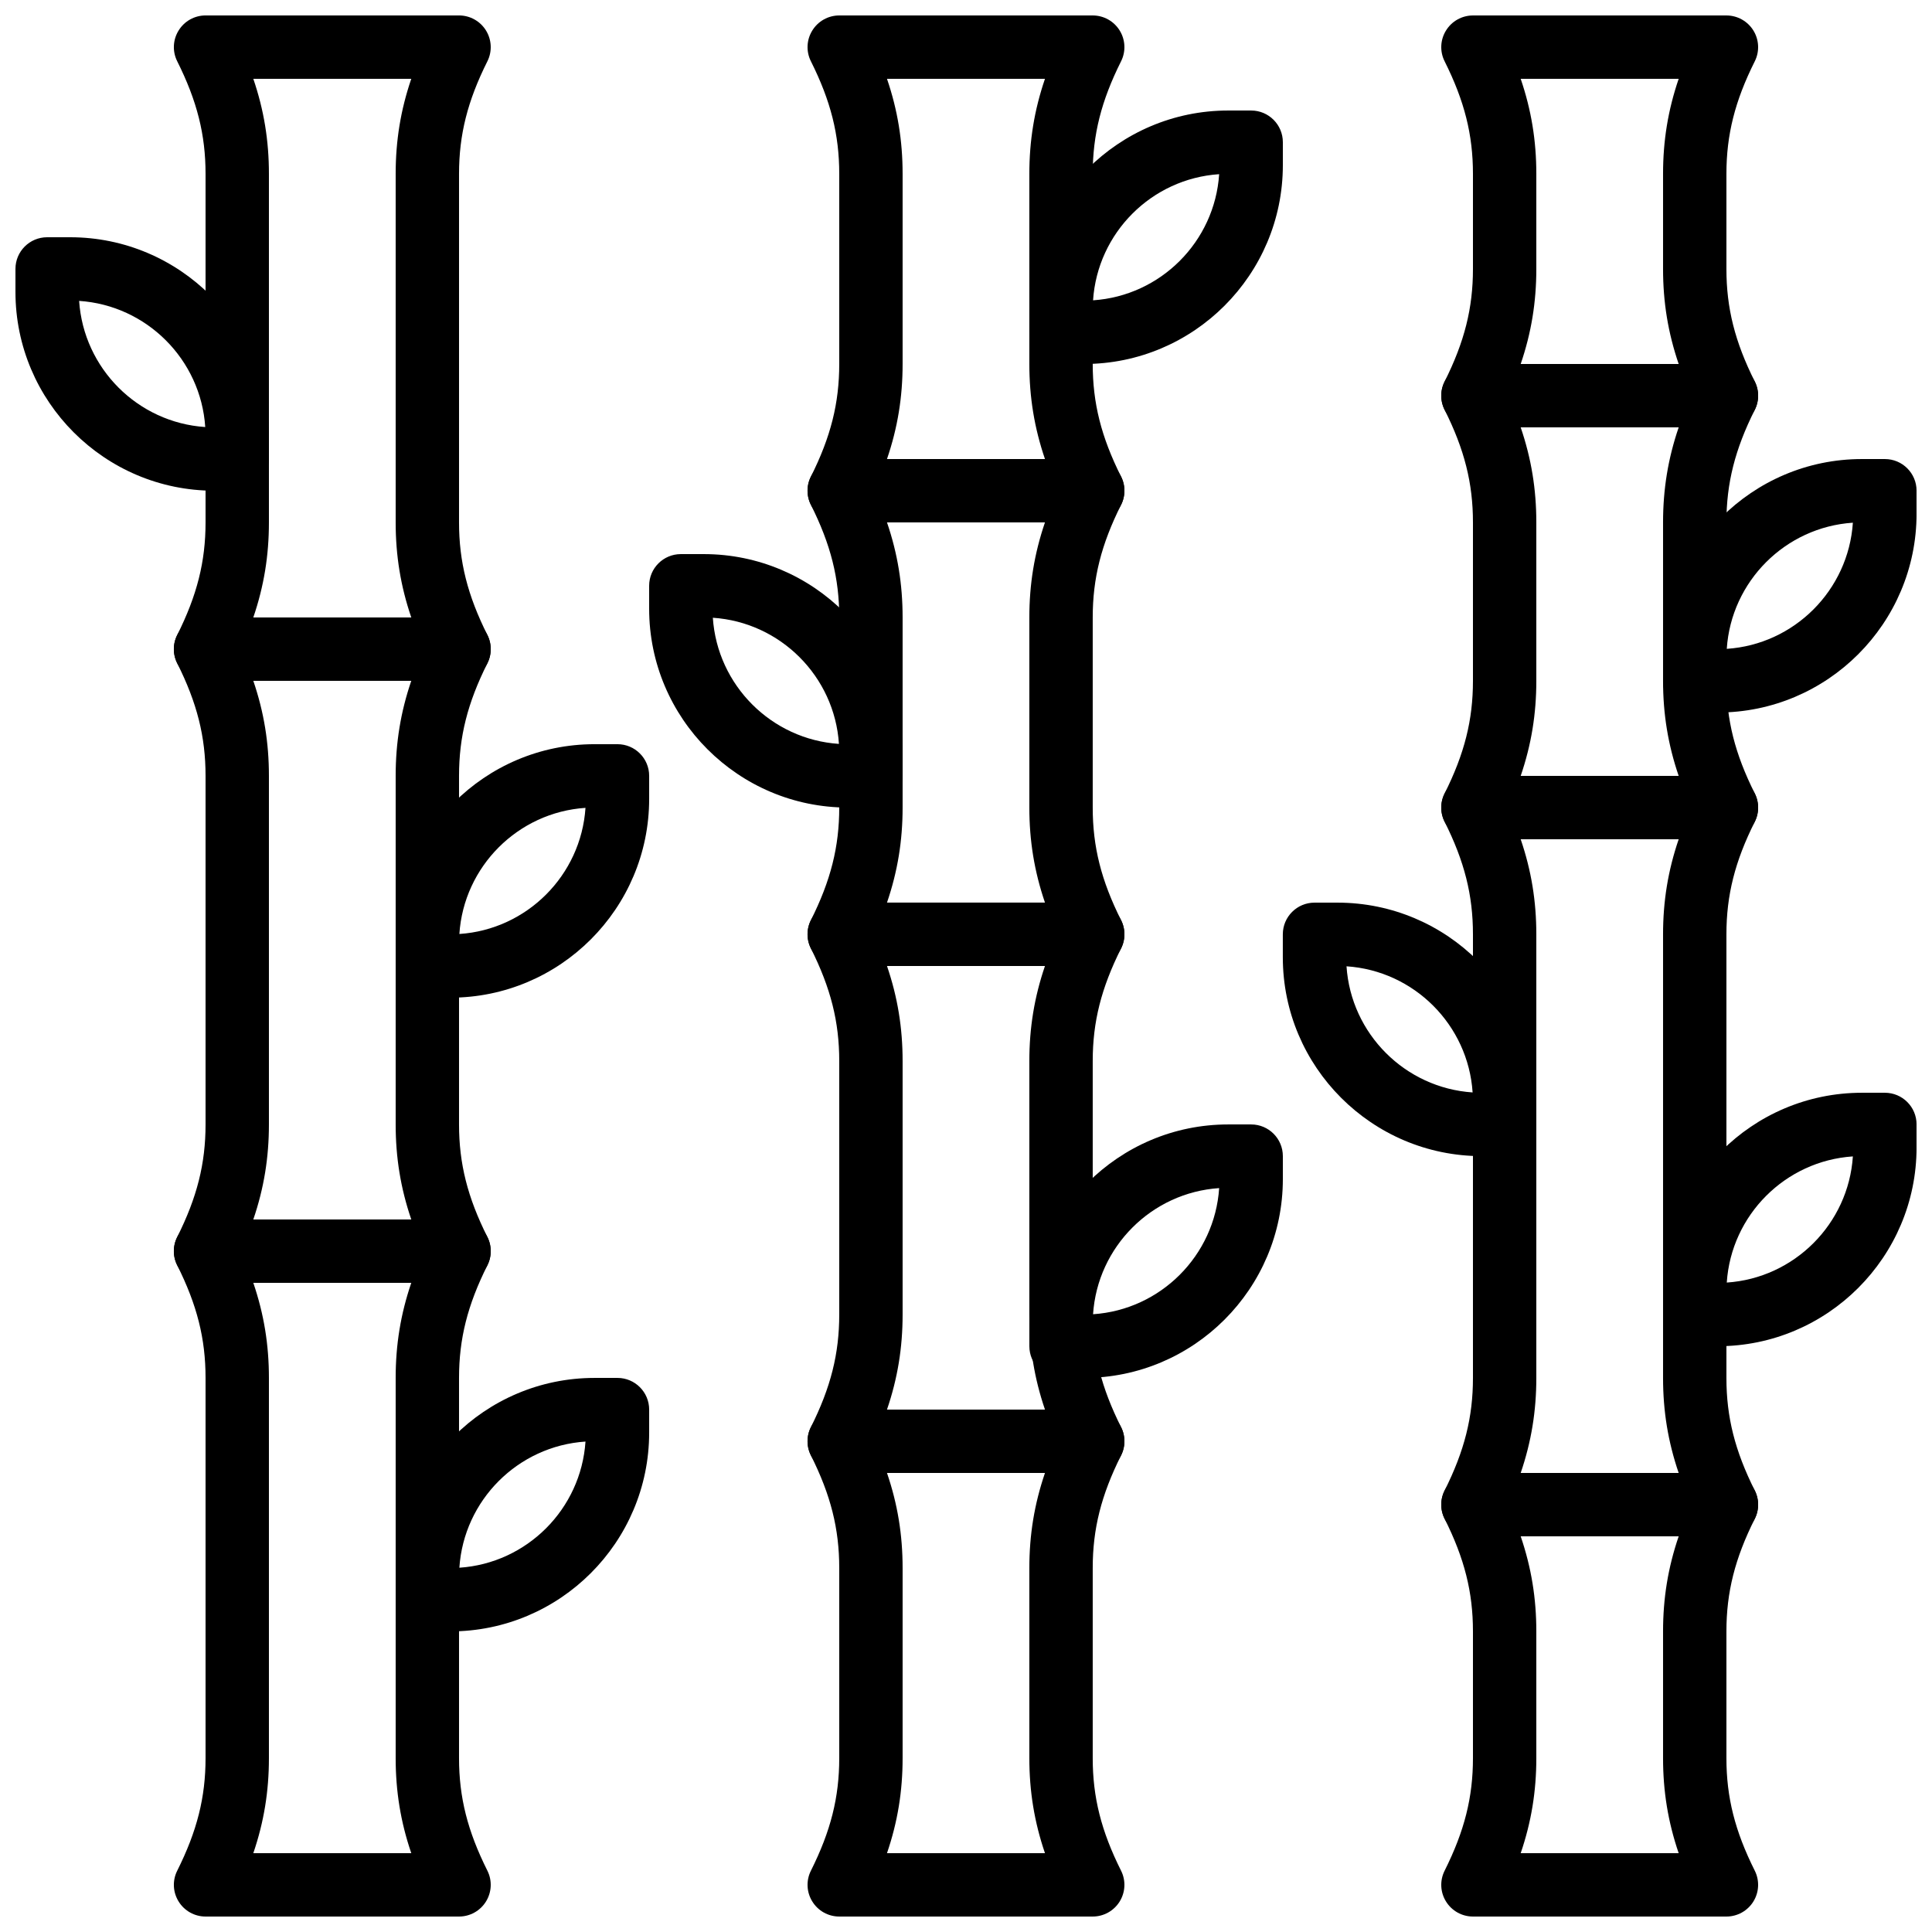
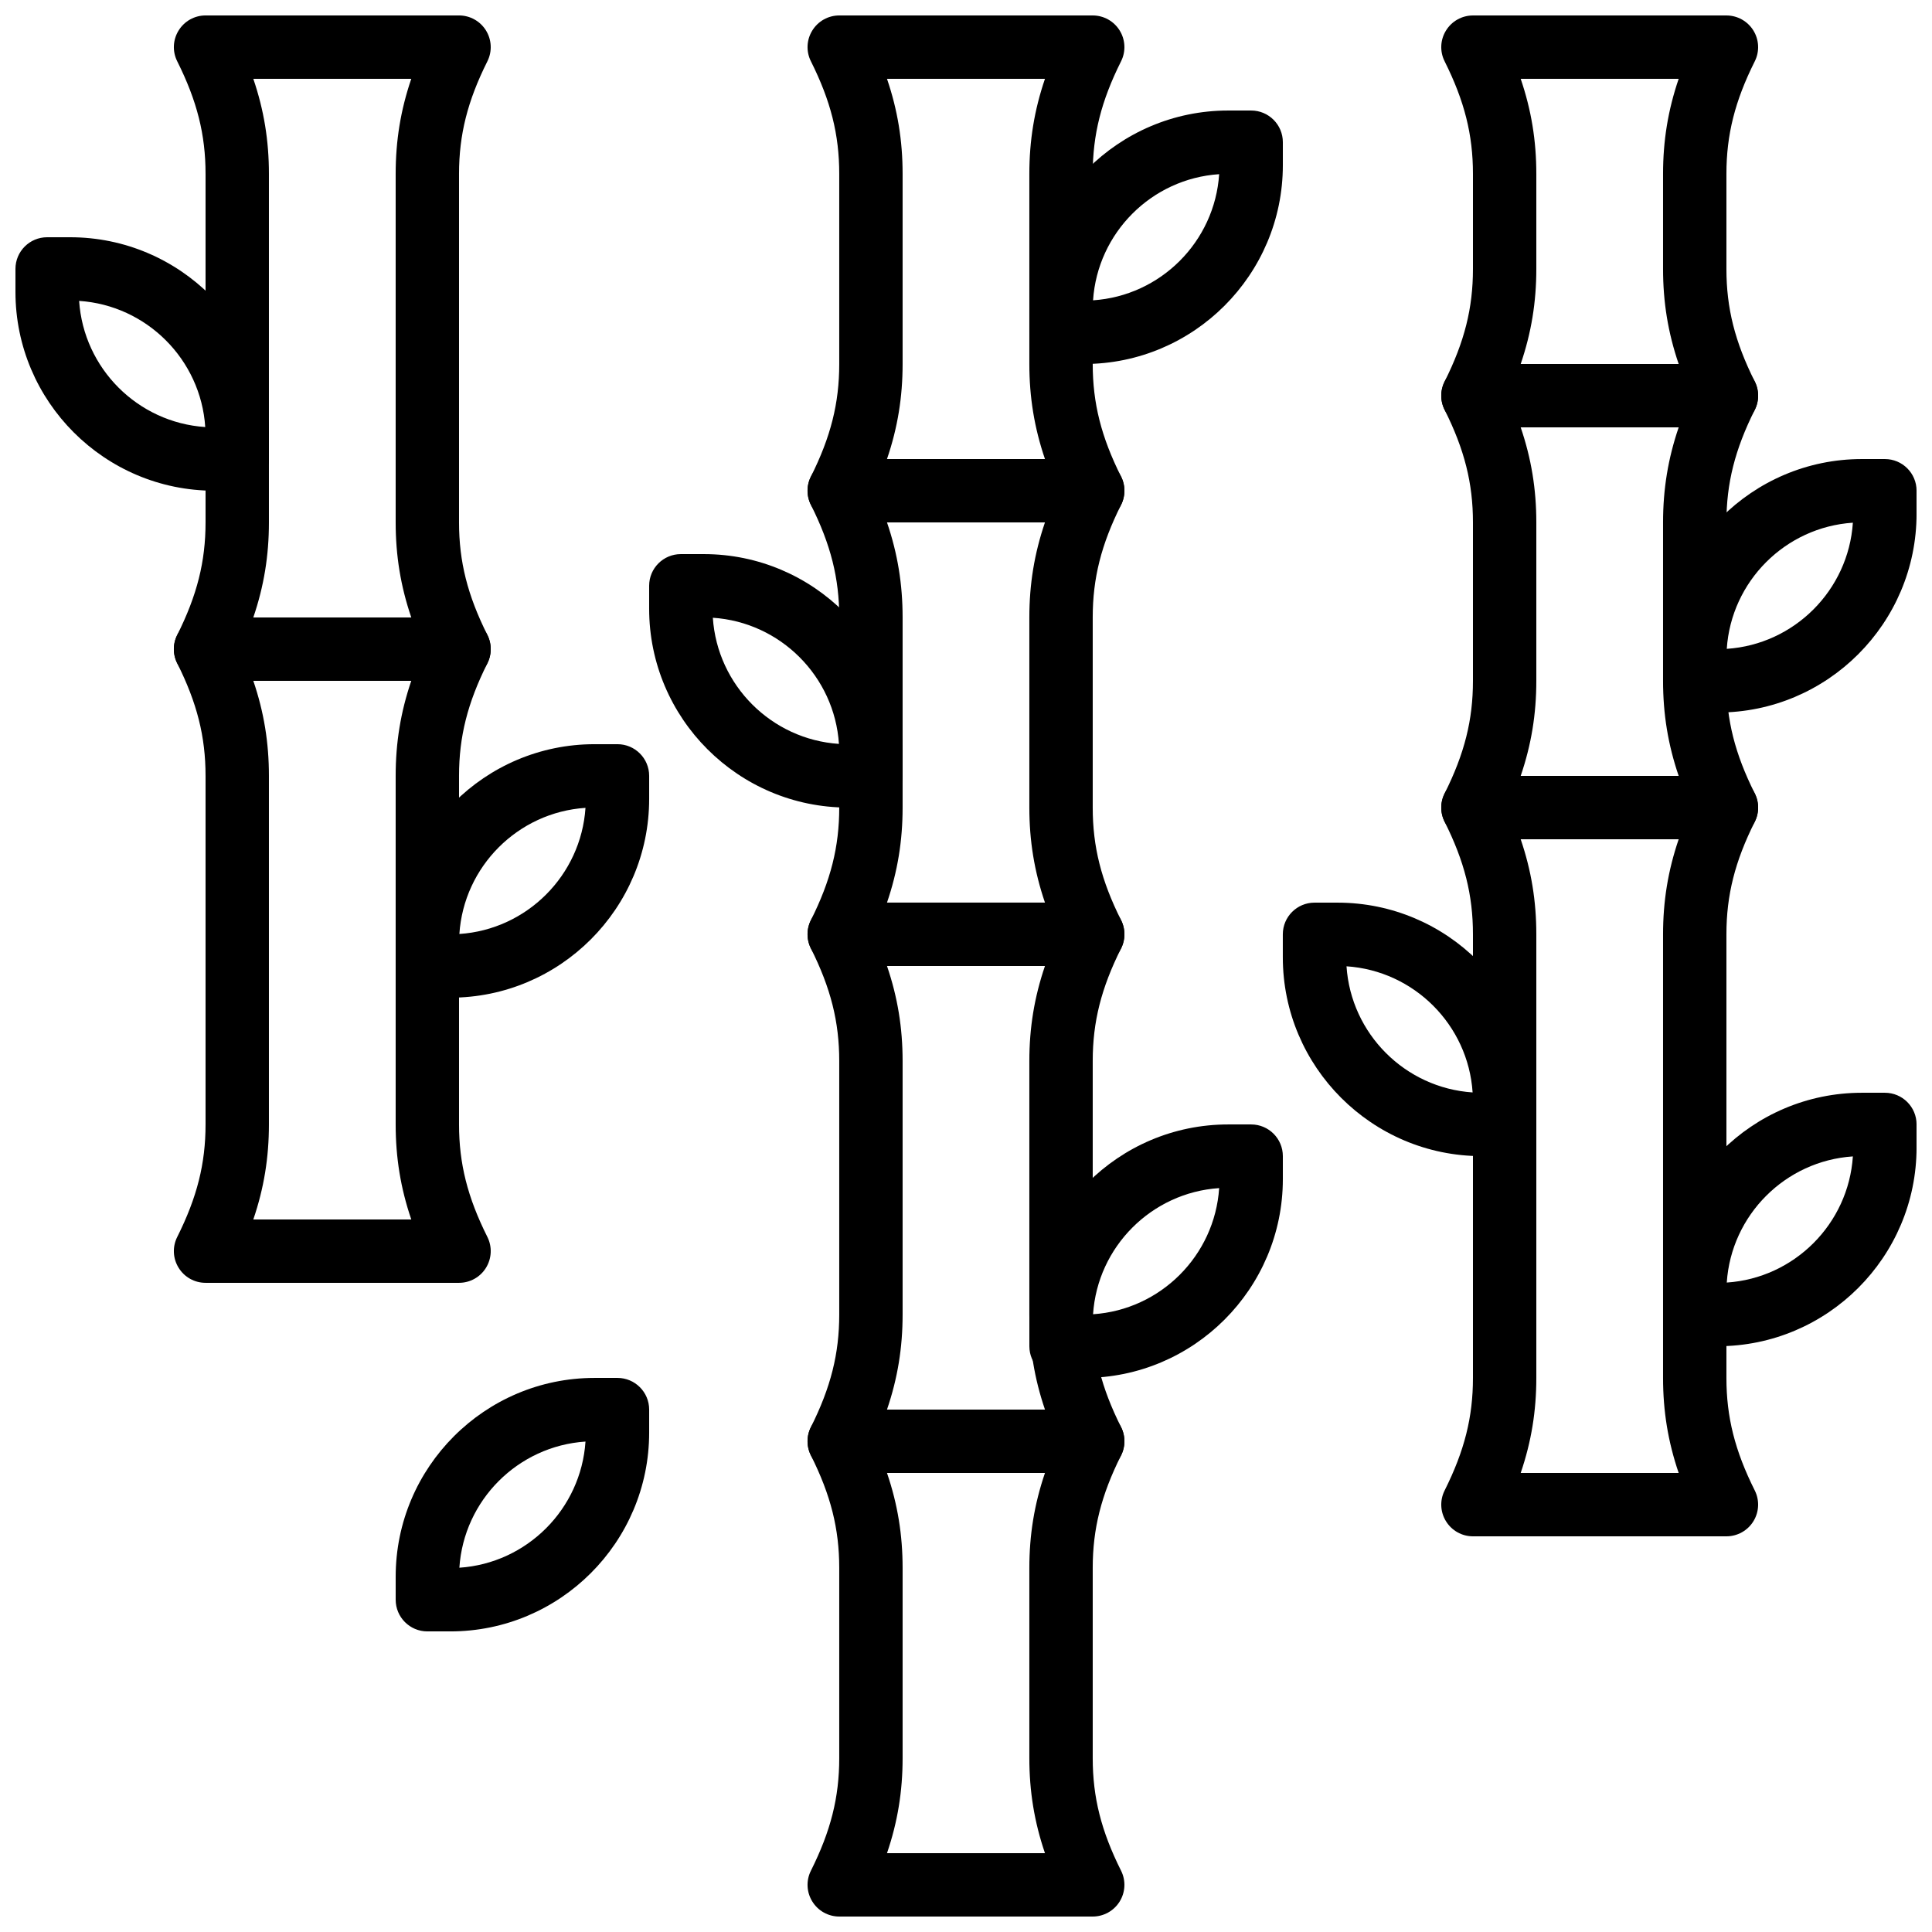
<svg xmlns="http://www.w3.org/2000/svg" width="800px" height="800px" version="1.1" viewBox="144 144 512 512">
  <defs>
    <clipPath id="i">
-       <path d="m190 467h85v184.9h-85z" />
-     </clipPath>
+       </clipPath>
    <clipPath id="h">
      <path d="m190 148.09h85v176.91h-85z" />
    </clipPath>
    <clipPath id="g">
      <path d="m358 517h84v134.9h-84z" />
    </clipPath>
    <clipPath id="f">
-       <path d="m525 534h85v117.9h-85z" />
-     </clipPath>
+       </clipPath>
    <clipPath id="e">
      <path d="m358 148.09h84v134.91h-84z" />
    </clipPath>
    <clipPath id="d">
      <path d="m148.09 206h67.906v69h-67.906z" />
    </clipPath>
    <clipPath id="c">
      <path d="m525 148.09h85v109.91h-85z" />
    </clipPath>
    <clipPath id="b">
      <path d="m584 433h67.902v68h-67.902z" />
    </clipPath>
    <clipPath id="a">
      <path d="m584 265h67.902v68h-67.902z" />
    </clipPath>
  </defs>
  <g clip-path="url(#i)">
    <path d="m211.13 635.11h41.863c-2.828-8.297-4.137-16.406-4.137-25.191v-100.76c0-8.781 1.309-16.895 4.137-25.191h-41.863c2.828 8.297 4.137 16.41 4.137 25.191v100.76c0 8.785-1.309 16.895-4.137 25.191m54.52 16.793h-67.176c-2.914 0-5.617-1.512-7.137-3.988-1.535-2.469-1.68-5.566-0.371-8.16 5.266-10.523 7.508-19.449 7.508-29.836v-100.76c0-10.387-2.242-19.312-7.508-29.832-1.309-2.594-1.164-5.695 0.371-8.164 1.52-2.477 4.223-3.988 7.137-3.988h67.176c2.914 0 5.617 1.512 7.144 3.988 1.527 2.469 1.672 5.57 0.371 8.164-5.266 10.52-7.516 19.445-7.516 29.832v100.76c0 10.387 2.25 19.312 7.516 29.836 1.301 2.594 1.156 5.691-0.371 8.16-1.527 2.477-4.231 3.988-7.144 3.988" fill-rule="evenodd" />
  </g>
  <path d="m211.13 467.17h41.863c-2.828-8.293-4.137-16.406-4.137-25.188v-92.367c0-8.781 1.309-16.895 4.137-25.191h-41.863c2.828 8.297 4.137 16.41 4.137 25.191v92.367c0 8.781-1.309 16.895-4.137 25.188m54.52 16.793h-67.176c-2.914 0-5.617-1.508-7.137-3.988-1.535-2.469-1.68-5.566-0.371-8.16 5.266-10.52 7.508-19.445 7.508-29.832v-92.367c0-10.387-2.242-19.312-7.508-29.832-1.309-2.598-1.164-5.695 0.371-8.164 1.52-2.477 4.223-3.988 7.137-3.988h67.176c2.914 0 5.617 1.512 7.144 3.988 1.527 2.469 1.672 5.566 0.371 8.164-5.266 10.52-7.516 19.445-7.516 29.832v92.367c0 10.387 2.25 19.312 7.516 29.832 1.301 2.594 1.156 5.691-0.371 8.16-1.527 2.481-4.231 3.988-7.144 3.988" fill-rule="evenodd" />
  <g clip-path="url(#h)">
    <path d="m211.13 307.63h41.863c-2.828-8.297-4.137-16.406-4.137-25.191v-92.363c0-8.785 1.309-16.895 4.137-25.191h-41.863c2.828 8.297 4.137 16.406 4.137 25.191v92.363c0 8.785-1.309 16.895-4.137 25.191m54.52 16.793h-67.176c-2.914 0-5.617-1.512-7.137-3.988-1.535-2.469-1.68-5.566-0.371-8.16 5.266-10.523 7.508-19.449 7.508-29.836v-92.363c0-10.387-2.242-19.312-7.508-29.836-1.309-2.594-1.164-5.691 0.371-8.16 1.52-2.477 4.223-3.988 7.137-3.988h67.176c2.914 0 5.617 1.512 7.144 3.988 1.527 2.469 1.672 5.566 0.371 8.16-5.266 10.523-7.516 19.449-7.516 29.836v92.363c0 10.387 2.25 19.312 7.516 29.836 1.301 2.594 1.156 5.691-0.371 8.16-1.527 2.477-4.231 3.988-7.144 3.988" fill-rule="evenodd" />
  </g>
  <path d="m379.06 517.55h41.867c-2.828-8.297-4.141-16.406-4.141-25.191v-67.176c0-8.781 1.312-16.895 4.141-25.188h-41.867c2.832 8.293 4.141 16.406 4.141 25.188v67.176c0 8.785-1.309 16.895-4.141 25.191m54.523 16.793h-67.176c-2.914 0-5.617-1.512-7.137-3.988-1.539-2.469-1.68-5.566-0.371-8.16 5.266-10.523 7.508-19.449 7.508-29.836v-67.176c0-10.387-2.242-19.312-7.508-29.832-1.309-2.594-1.168-5.695 0.371-8.164 1.52-2.477 4.223-3.988 7.137-3.988h67.176c2.91 0 5.617 1.512 7.144 3.988 1.527 2.469 1.672 5.57 0.367 8.164-5.262 10.52-7.512 19.445-7.512 29.832v67.176c0 10.387 2.25 19.312 7.512 29.836 1.305 2.594 1.16 5.691-0.367 8.16-1.527 2.477-4.234 3.988-7.144 3.988" fill-rule="evenodd" />
  <g clip-path="url(#g)">
    <path d="m379.06 635.11h41.867c-2.828-8.297-4.141-16.406-4.141-25.191v-50.379c0-8.785 1.312-16.895 4.141-25.191h-41.867c2.832 8.297 4.141 16.406 4.141 25.191v50.379c0 8.785-1.309 16.895-4.141 25.191m54.523 16.793h-67.176c-2.914 0-5.617-1.512-7.137-3.988-1.539-2.469-1.68-5.566-0.371-8.16 5.266-10.523 7.508-19.449 7.508-29.836v-50.379c0-10.387-2.242-19.312-7.508-29.836-1.309-2.594-1.168-5.691 0.371-8.16 1.52-2.477 4.223-3.988 7.137-3.988h67.176c2.91 0 5.617 1.512 7.144 3.988 1.527 2.469 1.672 5.566 0.367 8.16-5.262 10.523-7.512 19.449-7.512 29.836v50.379c0 10.387 2.25 19.312 7.512 29.836 1.305 2.594 1.16 5.691-0.367 8.16-1.527 2.477-4.234 3.988-7.144 3.988" fill-rule="evenodd" />
  </g>
  <g clip-path="url(#f)">
    <path d="m547 635.11h41.867c-2.832-8.297-4.141-16.406-4.141-25.191v-33.586c0-8.785 1.309-16.895 4.141-25.191h-41.867c2.828 8.297 4.141 16.406 4.141 25.191v33.586c0 8.785-1.312 16.895-4.141 25.191m54.52 16.793h-67.172c-2.914 0-5.617-1.512-7.141-3.988-1.535-2.469-1.676-5.566-0.367-8.16 5.266-10.523 7.508-19.449 7.508-29.836v-33.586c0-10.387-2.242-19.312-7.508-29.836-1.309-2.594-1.168-5.691 0.367-8.16 1.523-2.477 4.227-3.988 7.141-3.988h67.172c2.914 0 5.617 1.512 7.148 3.988 1.527 2.469 1.668 5.566 0.367 8.16-5.266 10.523-7.516 19.449-7.516 29.836v33.586c0 10.387 2.25 19.312 7.516 29.836 1.301 2.594 1.16 5.691-0.367 8.16-1.531 2.477-4.234 3.988-7.148 3.988" fill-rule="evenodd" />
  </g>
  <path d="m379.06 383.2h41.867c-2.828-8.293-4.141-16.406-4.141-25.188v-50.383c0-8.781 1.312-16.895 4.141-25.191h-41.867c2.832 8.297 4.141 16.41 4.141 25.191v50.383c0 8.781-1.309 16.895-4.141 25.188m54.523 16.797h-67.176c-2.914 0-5.617-1.512-7.137-3.988-1.539-2.469-1.68-5.57-0.371-8.164 5.266-10.52 7.508-19.445 7.508-29.832v-50.383c0-10.387-2.242-19.312-7.508-29.832-1.309-2.598-1.168-5.695 0.371-8.164 1.52-2.477 4.223-3.988 7.137-3.988h67.176c2.91 0 5.617 1.512 7.144 3.988 1.527 2.469 1.672 5.566 0.367 8.164-5.262 10.52-7.512 19.445-7.512 29.832v50.383c0 10.387 2.25 19.312 7.512 29.832 1.305 2.594 1.16 5.695-0.367 8.164-1.527 2.477-4.234 3.988-7.144 3.988" fill-rule="evenodd" />
  <g clip-path="url(#e)">
    <path d="m379.06 265.65h41.867c-2.828-8.297-4.141-16.406-4.141-25.191v-50.379c0-8.785 1.312-16.895 4.141-25.191h-41.867c2.832 8.297 4.141 16.406 4.141 25.191v50.379c0 8.785-1.309 16.895-4.141 25.191m54.523 16.793h-67.176c-2.914 0-5.617-1.512-7.137-3.988-1.539-2.469-1.68-5.566-0.371-8.16 5.266-10.52 7.508-19.449 7.508-29.836v-50.379c0-10.387-2.242-19.312-7.508-29.836-1.309-2.594-1.168-5.691 0.371-8.16 1.52-2.477 4.223-3.988 7.137-3.988h67.176c2.91 0 5.617 1.512 7.144 3.988 1.527 2.469 1.672 5.566 0.367 8.16-5.262 10.523-7.512 19.449-7.512 29.836v50.379c0 10.387 2.25 19.316 7.512 29.836 1.305 2.594 1.16 5.691-0.367 8.16-1.527 2.477-4.234 3.988-7.144 3.988" fill-rule="evenodd" />
  </g>
  <g clip-path="url(#d)">
    <path d="m164.97 223.74c1.184 17.895 15.535 32.246 33.422 33.43-1.176-17.895-15.527-32.246-33.422-33.43m41.902 50.305h-6.082c-29.051 0-52.695-23.637-52.695-52.695v-6.082c0-4.641 3.762-8.395 8.395-8.395h6.09c29.051 0 52.688 23.637 52.688 52.688v6.09c0 4.633-3.754 8.395-8.395 8.395" fill-rule="evenodd" />
  </g>
  <path d="m299.16 358.09c-17.895 1.184-32.246 15.531-33.422 33.426 17.887-1.184 32.234-15.535 33.422-33.426m-35.824 50.305h-6.078c-4.644 0-8.398-3.762-8.398-8.398v-6.086c0-29.055 23.641-52.691 52.691-52.691h6.09c4.633 0 8.395 3.754 8.395 8.398v6.078c0 29.062-23.645 52.699-52.699 52.699" fill-rule="evenodd" />
  <path d="m299.16 526.03c-17.895 1.188-32.246 15.535-33.422 33.43 17.887-1.184 32.234-15.535 33.422-33.43m-35.824 50.309h-6.078c-4.644 0-8.398-3.762-8.398-8.398v-6.086c0-29.055 23.641-52.691 52.691-52.691h6.09c4.633 0 8.395 3.754 8.395 8.395v6.082c0 29.062-23.645 52.699-52.699 52.699" fill-rule="evenodd" />
  <path d="m547 534.35h41.867c-2.832-8.297-4.141-16.406-4.141-25.191v-117.55c0-8.781 1.309-16.895 4.141-25.191h-41.867c2.828 8.297 4.141 16.41 4.141 25.191v117.55c0 8.785-1.312 16.895-4.141 25.191m54.52 16.793h-67.172c-2.914 0-5.617-1.512-7.141-3.988-1.535-2.469-1.676-5.566-0.367-8.16 5.266-10.523 7.508-19.449 7.508-29.836v-117.55c0-10.387-2.242-19.312-7.508-29.832-1.309-2.598-1.168-5.695 0.367-8.164 1.523-2.477 4.227-3.988 7.141-3.988h67.172c2.914 0 5.617 1.512 7.148 3.988 1.527 2.469 1.668 5.566 0.367 8.164-5.266 10.52-7.516 19.445-7.516 29.832v117.55c0 10.387 2.25 19.312 7.516 29.836 1.301 2.594 1.16 5.691-0.367 8.16-1.531 2.477-4.234 3.988-7.148 3.988" fill-rule="evenodd" />
  <path d="m547 349.62h41.867c-2.832-8.297-4.141-16.406-4.141-25.191v-41.984c0-8.781 1.309-16.895 4.141-25.188h-41.867c2.828 8.293 4.141 16.406 4.141 25.188v41.984c0 8.785-1.312 16.895-4.141 25.191m54.52 16.793h-67.172c-2.914 0-5.617-1.512-7.141-3.988-1.535-2.469-1.676-5.566-0.367-8.16 5.266-10.523 7.508-19.449 7.508-29.836v-41.984c0-10.387-2.242-19.312-7.508-29.832-1.309-2.594-1.168-5.695 0.367-8.16 1.523-2.481 4.227-3.992 7.141-3.992h67.172c2.914 0 5.617 1.512 7.148 3.992 1.527 2.465 1.668 5.566 0.367 8.16-5.266 10.52-7.516 19.445-7.516 29.832v41.984c0 10.387 2.25 19.312 7.516 29.836 1.301 2.594 1.16 5.691-0.367 8.16-1.531 2.477-4.234 3.988-7.148 3.988" fill-rule="evenodd" />
  <g clip-path="url(#c)">
    <path d="m547 240.46h41.867c-2.832-8.293-4.141-16.406-4.141-25.188v-25.191c0-8.785 1.309-16.895 4.141-25.191h-41.867c2.828 8.297 4.141 16.406 4.141 25.191v25.191c0 8.781-1.312 16.895-4.141 25.188m54.52 16.797h-67.172c-2.914 0-5.617-1.512-7.141-3.988-1.535-2.469-1.676-5.57-0.367-8.164 5.266-10.52 7.508-19.445 7.508-29.832v-25.191c0-10.387-2.242-19.312-7.508-29.836-1.309-2.594-1.168-5.691 0.367-8.16 1.523-2.477 4.227-3.988 7.141-3.988h67.172c2.914 0 5.617 1.512 7.148 3.988 1.527 2.469 1.668 5.566 0.367 8.16-5.266 10.523-7.516 19.449-7.516 29.836v25.191c0 10.387 2.25 19.312 7.516 29.832 1.301 2.594 1.16 5.695-0.367 8.164-1.531 2.477-4.234 3.988-7.148 3.988" fill-rule="evenodd" />
  </g>
  <path d="m467.09 458.86c-17.895 1.184-32.242 15.531-33.418 33.426 17.887-1.184 32.234-15.535 33.418-33.426m-35.82 50.305h-6.078c-4.644 0-8.398-3.762-8.398-8.398v-6.086c0-29.055 23.637-52.691 52.691-52.691h6.086c4.637 0 8.398 3.754 8.398 8.398v6.078c0 29.062-23.645 52.699-52.699 52.699" fill-rule="evenodd" />
  <path d="m500.84 400.08c1.184 17.891 15.531 32.242 33.418 33.426-1.176-17.895-15.523-32.242-33.418-33.426m41.898 50.305h-6.078c-29.055 0-52.699-23.637-52.699-52.699v-6.078c0-4.644 3.762-8.398 8.398-8.398h6.086c29.055 0 52.691 23.637 52.691 52.691v6.086c0 4.637-3.754 8.398-8.398 8.398" fill-rule="evenodd" />
  <g clip-path="url(#b)">
    <path d="m635.03 450.46c-17.895 1.184-32.242 15.535-33.418 33.43 17.883-1.184 32.234-15.535 33.418-33.43m-35.82 50.305h-6.078c-4.644 0-8.398-3.762-8.398-8.395v-6.09c0-29.051 23.637-52.688 52.691-52.688h6.086c4.637 0 8.398 3.75 8.398 8.395v6.082c0 29.059-23.648 52.695-52.699 52.695" fill-rule="evenodd" />
  </g>
  <path d="m467.09 190.16c-17.895 1.184-32.242 15.535-33.418 33.426 17.887-1.184 32.234-15.531 33.418-33.426m-35.82 50.305h-6.078c-4.644 0-8.398-3.762-8.398-8.395v-6.09c0-29.055 23.637-52.691 52.691-52.691h6.086c4.637 0 8.398 3.754 8.398 8.398v6.078c0 29.062-23.645 52.699-52.699 52.699" fill-rule="evenodd" />
  <path d="m332.91 307.71c1.184 17.895 15.535 32.246 33.418 33.43-1.176-17.895-15.523-32.246-33.418-33.43m41.898 50.305h-6.078c-29.051 0-52.699-23.637-52.699-52.695v-6.082c0-4.644 3.762-8.395 8.398-8.395h6.086c29.055 0 52.691 23.637 52.691 52.688v6.09c0 4.633-3.754 8.395-8.398 8.395" fill-rule="evenodd" />
  <g clip-path="url(#a)">
    <path d="m635.03 282.52c-17.895 1.184-32.242 15.535-33.418 33.43 17.883-1.184 32.234-15.535 33.418-33.43m-35.82 50.309h-6.078c-4.644 0-8.398-3.762-8.398-8.398v-6.086c0-29.055 23.637-52.691 52.691-52.691h6.086c4.637 0 8.398 3.754 8.398 8.395v6.082c0 29.059-23.648 52.699-52.699 52.699" fill-rule="evenodd" />
  </g>
</svg>